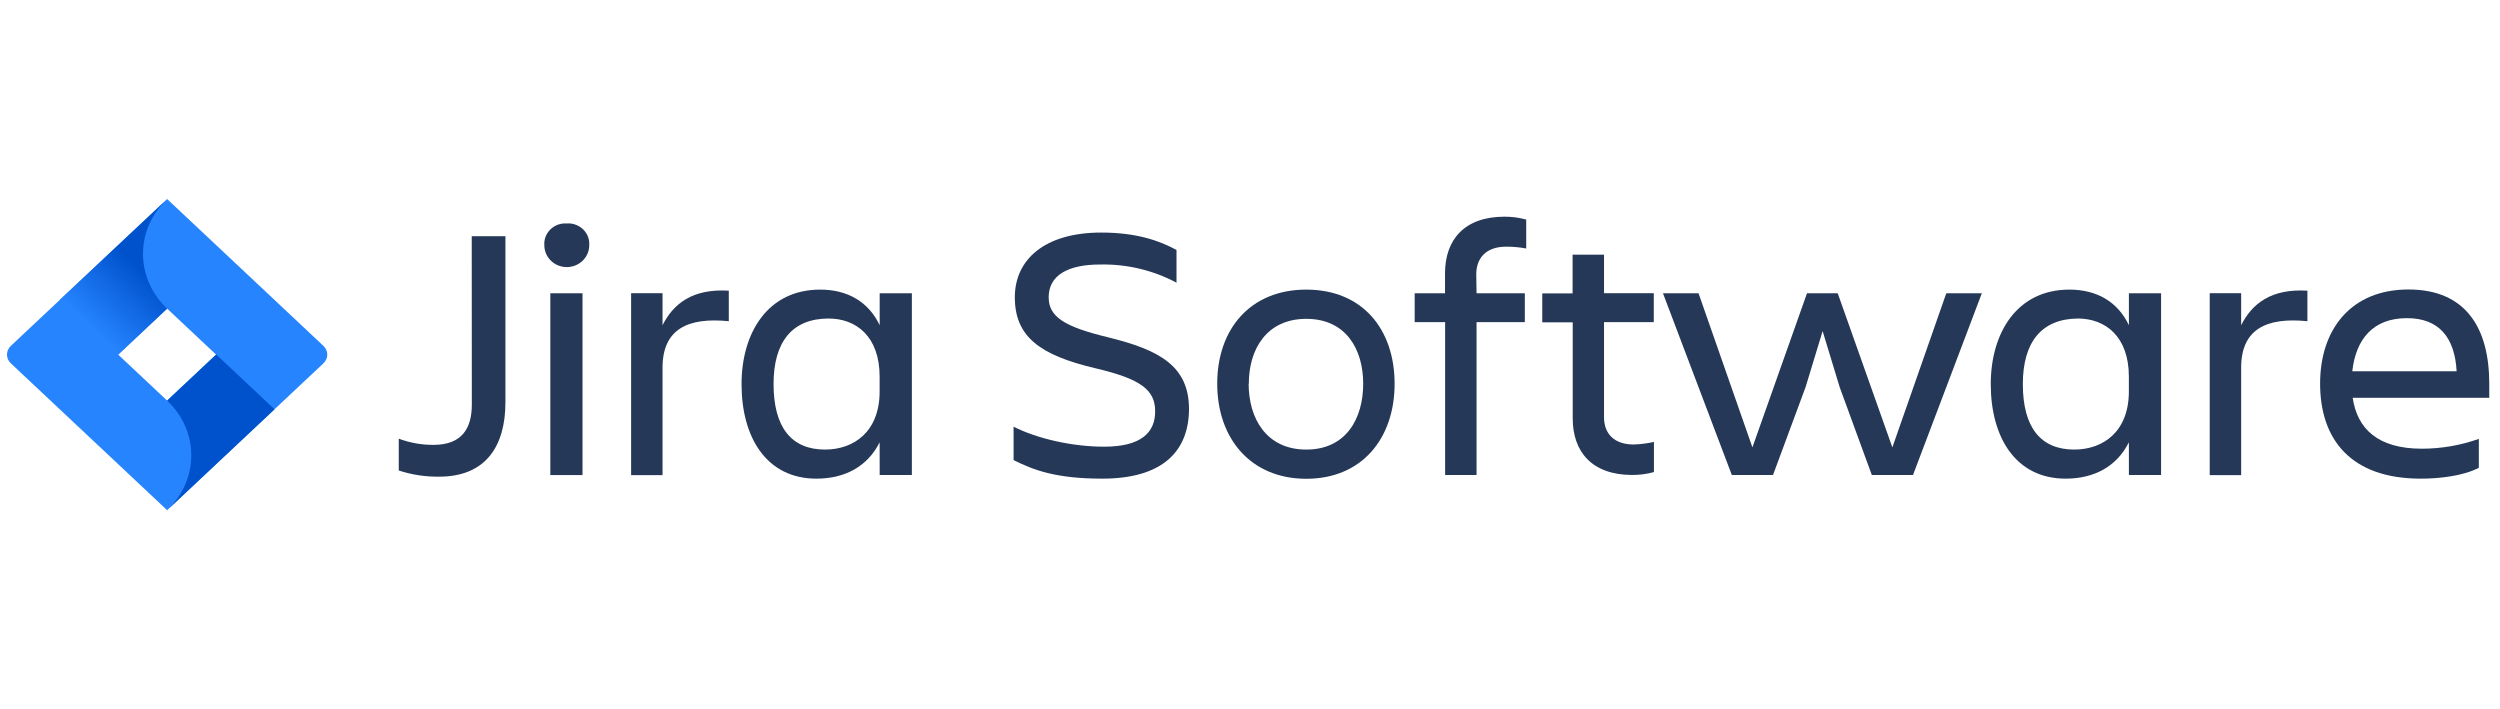
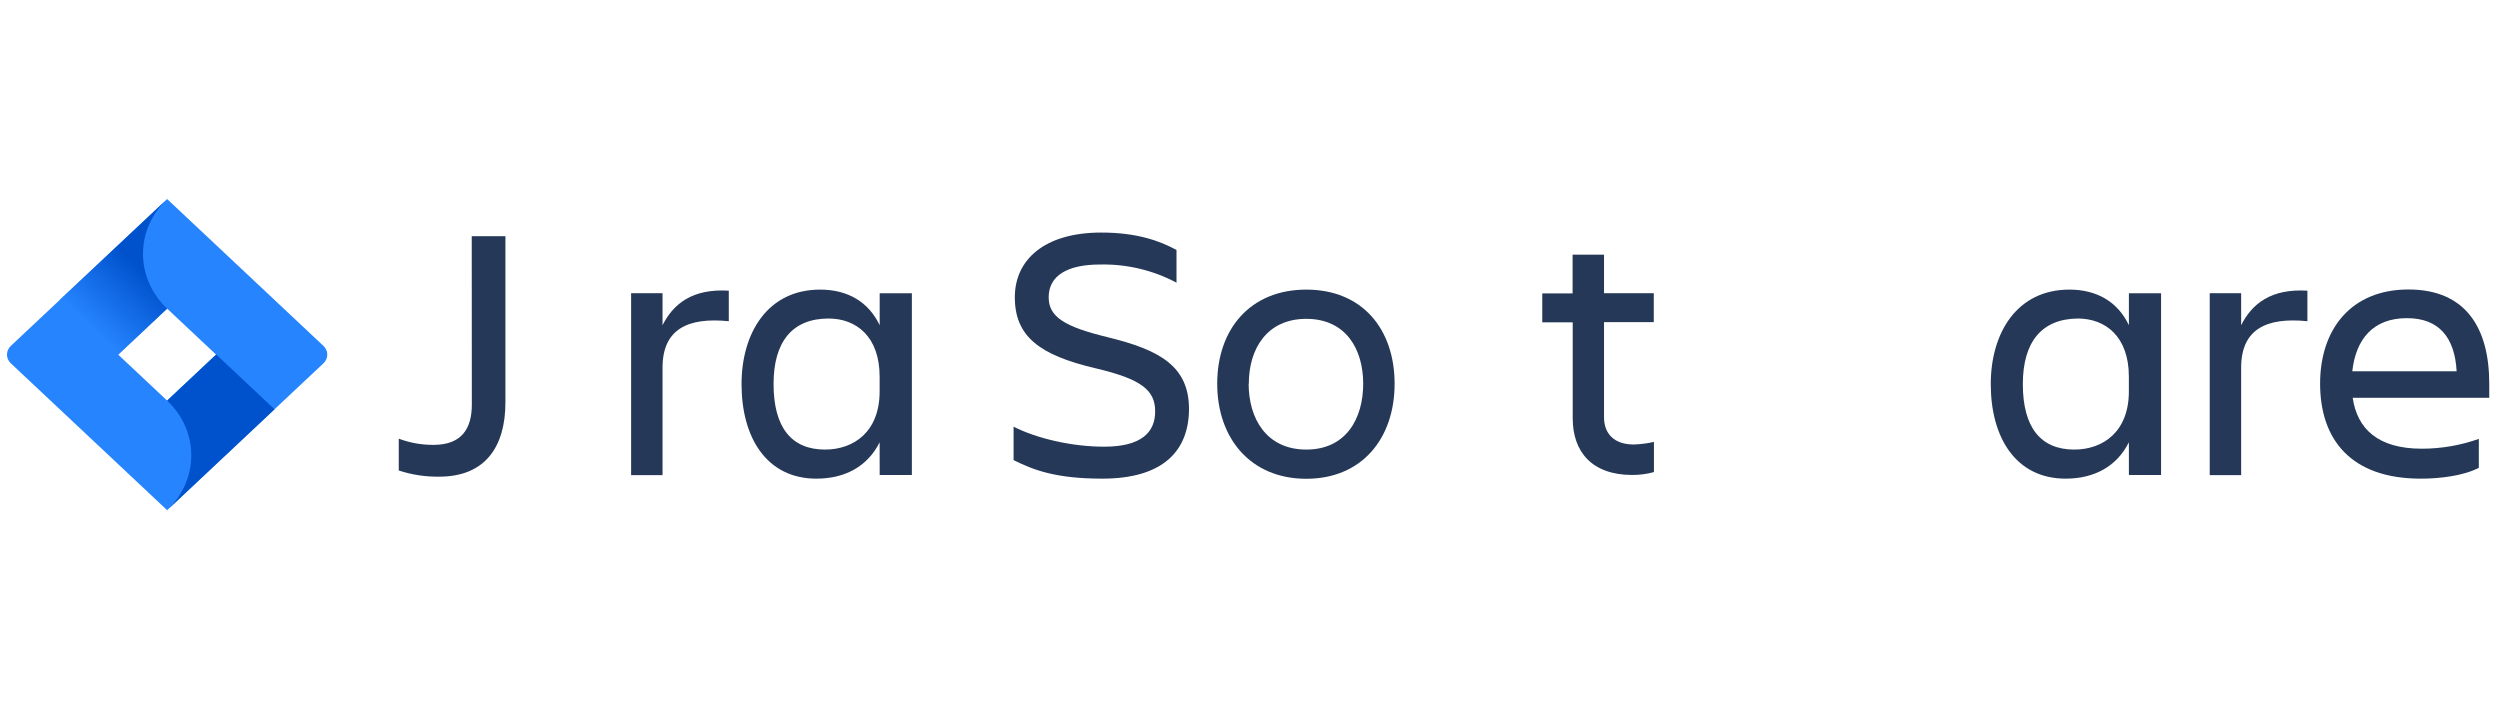
<svg xmlns="http://www.w3.org/2000/svg" width="141" height="40" viewBox="0 0 141 40" fill="none">
  <g clip-path="url(#clip0_23060_2623)">
    <path d="M26.606 13.323H28.506V22.69C28.506 25.172 27.388 26.884 24.768 26.884C23.994 26.895 23.223 26.777 22.49 26.535V24.741C23.115 24.976 23.781 25.095 24.452 25.09C26.056 25.09 26.611 24.158 26.611 22.814L26.606 13.323Z" fill="#253858" />
-     <path d="M31.967 12.603C32.28 12.581 32.589 12.681 32.827 12.881C33.064 13.081 33.211 13.364 33.233 13.668C33.238 13.723 33.238 13.778 33.233 13.834C33.233 14.16 33.1 14.473 32.862 14.703C32.625 14.934 32.303 15.064 31.967 15.064C31.631 15.064 31.309 14.934 31.071 14.703C30.834 14.473 30.7 14.16 30.7 13.834C30.678 13.529 30.781 13.229 30.986 12.998C31.192 12.767 31.483 12.625 31.796 12.603C31.853 12.598 31.91 12.598 31.967 12.603ZM31.038 16.541H32.854V26.794H31.038V16.541Z" fill="#253858" />
    <path d="M35.595 16.538H37.367V18.342C37.979 17.133 39.046 16.27 41.104 16.394V18.116C38.782 17.883 37.367 18.568 37.367 20.74V26.798H35.595V16.538Z" fill="#253858" />
    <path d="M49.611 24.946C48.935 26.299 47.668 26.996 46.044 26.996C43.238 26.996 41.823 24.68 41.823 21.665C41.823 18.773 43.3 16.334 46.255 16.334C47.795 16.334 48.978 17.009 49.614 18.342V16.539H51.429V26.791H49.614L49.611 24.946ZM46.529 25.356C48.155 25.356 49.611 24.351 49.611 22.075V21.245C49.611 18.969 48.282 17.965 46.733 17.965C44.684 17.965 43.629 19.276 43.629 21.655C43.629 24.125 44.651 25.356 46.531 25.356H46.529Z" fill="#253858" />
    <path d="M62.169 26.996C59.488 26.996 58.243 26.483 57.166 25.95V24.065C58.454 24.722 60.438 25.193 62.273 25.193C64.362 25.193 65.151 24.393 65.151 23.203C65.151 22.012 64.391 21.378 61.752 20.763C58.634 20.024 57.236 18.978 57.236 16.765C57.236 14.668 58.881 13.116 62.112 13.116C64.117 13.116 65.405 13.582 66.355 14.099V15.944C65.034 15.238 63.545 14.885 62.038 14.919C60.222 14.919 59.145 15.534 59.145 16.765C59.145 17.871 60.032 18.426 62.479 19.02C65.412 19.738 67.06 20.651 67.06 23.079C67.046 25.416 65.612 26.996 62.169 26.996Z" fill="#253858" />
    <path d="M68.651 21.644C68.651 18.568 70.508 16.334 73.674 16.334C76.84 16.334 78.656 18.568 78.656 21.644C78.656 24.72 76.818 27.003 73.674 27.003C70.53 27.003 68.651 24.72 68.651 21.644ZM70.424 21.644C70.424 23.592 71.417 25.356 73.674 25.356C75.931 25.356 76.884 23.592 76.884 21.644C76.884 19.696 75.912 17.983 73.674 17.983C71.436 17.983 70.433 19.696 70.433 21.644H70.424Z" fill="#253858" />
-     <path d="M83.278 16.539H86V18.17H83.278V26.791H81.505V18.17H79.788V16.539H81.499V15.42C81.499 13.514 82.597 12.221 84.856 12.221C85.27 12.219 85.682 12.274 86.079 12.384V14.015C85.704 13.945 85.323 13.911 84.941 13.913C83.823 13.913 83.261 14.549 83.261 15.472L83.278 16.539Z" fill="#253858" />
    <path d="M92.144 25.069C92.527 25.057 92.909 25.009 93.282 24.924V26.625C92.885 26.735 92.473 26.79 92.059 26.788C89.8 26.788 88.701 25.498 88.701 23.589V18.179H86.984V16.548H88.694V14.364H90.467V16.538H93.273V18.169H90.467V23.552C90.476 24.454 91.026 25.069 92.144 25.069Z" fill="#253858" />
-     <path d="M93.791 16.539H95.797L98.836 25.232L101.915 16.539H103.647L106.729 25.232L109.771 16.539H111.776L107.893 26.791H105.571L103.756 21.83L102.796 18.673L101.836 21.83L99.997 26.791H97.675L93.791 16.539Z" fill="#253858" />
    <path d="M120.068 24.946C119.391 26.299 118.125 26.996 116.501 26.996C113.695 26.996 112.279 24.68 112.279 21.665C112.279 18.773 113.757 16.334 116.712 16.334C118.251 16.334 119.435 17.009 120.07 18.342V16.539H121.885V26.791H120.07L120.068 24.946ZM116.985 25.356C118.611 25.356 120.068 24.351 120.068 22.075V21.245C120.068 18.969 118.738 17.965 117.189 17.965C115.15 17.983 114.088 19.286 114.088 21.665C114.088 24.125 115.107 25.356 116.988 25.356H116.985Z" fill="#253858" />
-     <path d="M124.628 16.538H126.401V18.342C127.012 17.133 128.079 16.27 130.138 16.394V18.116C127.816 17.883 126.401 18.568 126.401 20.74V26.798H124.628V16.538Z" fill="#253858" />
+     <path d="M124.628 16.538H126.401V18.342C127.012 17.133 128.079 16.27 130.138 16.394V18.116C127.816 17.883 126.401 18.568 126.401 20.74V26.798H124.628V16.538" fill="#253858" />
    <path d="M136.532 26.996C132.584 26.996 130.854 24.783 130.854 21.637C130.854 18.54 132.627 16.327 135.837 16.327C139.087 16.327 140.394 18.522 140.394 21.637V22.436H132.692C132.946 24.179 134.107 25.307 136.597 25.307C137.692 25.306 138.778 25.118 139.806 24.752V26.383C138.941 26.838 137.609 26.996 136.532 26.996ZM132.671 20.938H138.554C138.448 19.032 137.561 17.944 135.748 17.944C133.829 17.944 132.869 19.148 132.671 20.926V20.938Z" fill="#253858" />
    <path d="M18.242 19.509L10.205 11.958L9.426 11.226L3.376 16.91L0.61 19.509C0.472 19.639 0.394 19.816 0.394 20C0.394 20.184 0.472 20.361 0.61 20.491L6.138 25.684L9.426 28.774L15.476 23.09L15.57 23.002L18.242 20.491C18.381 20.361 18.459 20.184 18.459 20C18.459 19.816 18.381 19.639 18.242 19.509ZM9.426 22.594L6.665 20L9.426 17.406L12.188 20L9.426 22.594Z" fill="#2684FF" />
    <path d="M9.426 17.406C8.558 16.59 8.069 15.484 8.065 14.33C8.061 13.176 8.544 12.068 9.407 11.247L3.364 16.922L6.653 20.012L9.426 17.406Z" fill="url(#paint0_linear_23060_2623)" />
    <path d="M12.195 19.993L9.426 22.595C10.298 23.414 10.788 24.525 10.788 25.683C10.788 26.842 10.298 27.953 9.426 28.772L15.483 23.083L12.195 19.993Z" fill="url(#paint1_linear_23060_2623)" />
  </g>
  <defs>
    <linearGradient id="paint0_linear_23060_2623" x1="8.931" y1="14.781" x2="5.315" y2="18.63" gradientUnits="userSpaceOnUse">
      <stop offset="0.18" stop-color="#0052CC" />
      <stop offset="1" stop-color="#2684FF" />
    </linearGradient>
    <linearGradient id="paint1_linear_23060_2623" x1="244.327" y1="157.031" x2="372.442" y2="245.429" gradientUnits="userSpaceOnUse">
      <stop offset="0.18" stop-color="#0052CC" />
      <stop offset="1" stop-color="#2684FF" />
    </linearGradient>
    <clipPath id="clip0_23060_2623">
      <rect width="140" height="40" fill="white" transform="translate(0.394 0)" />
    </clipPath>
  </defs>
</svg>